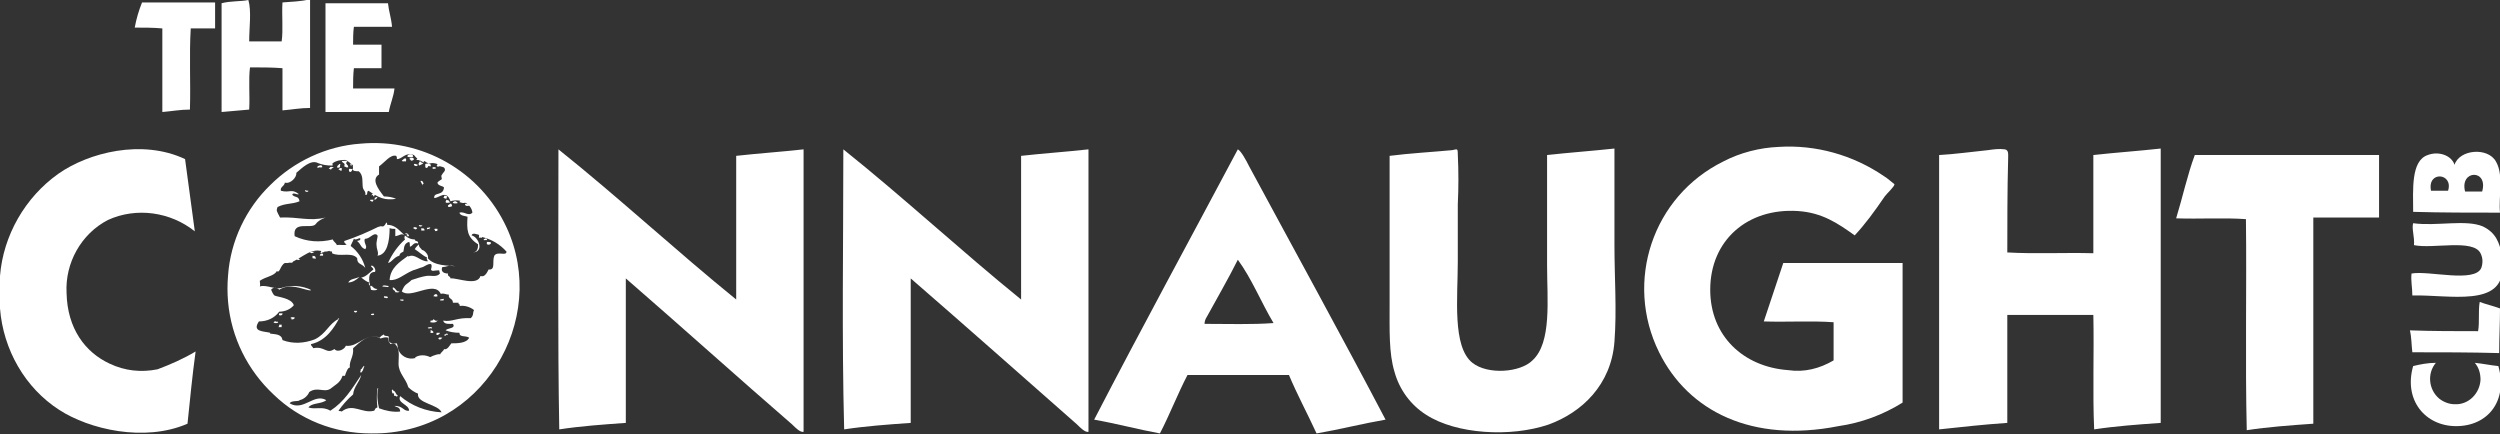
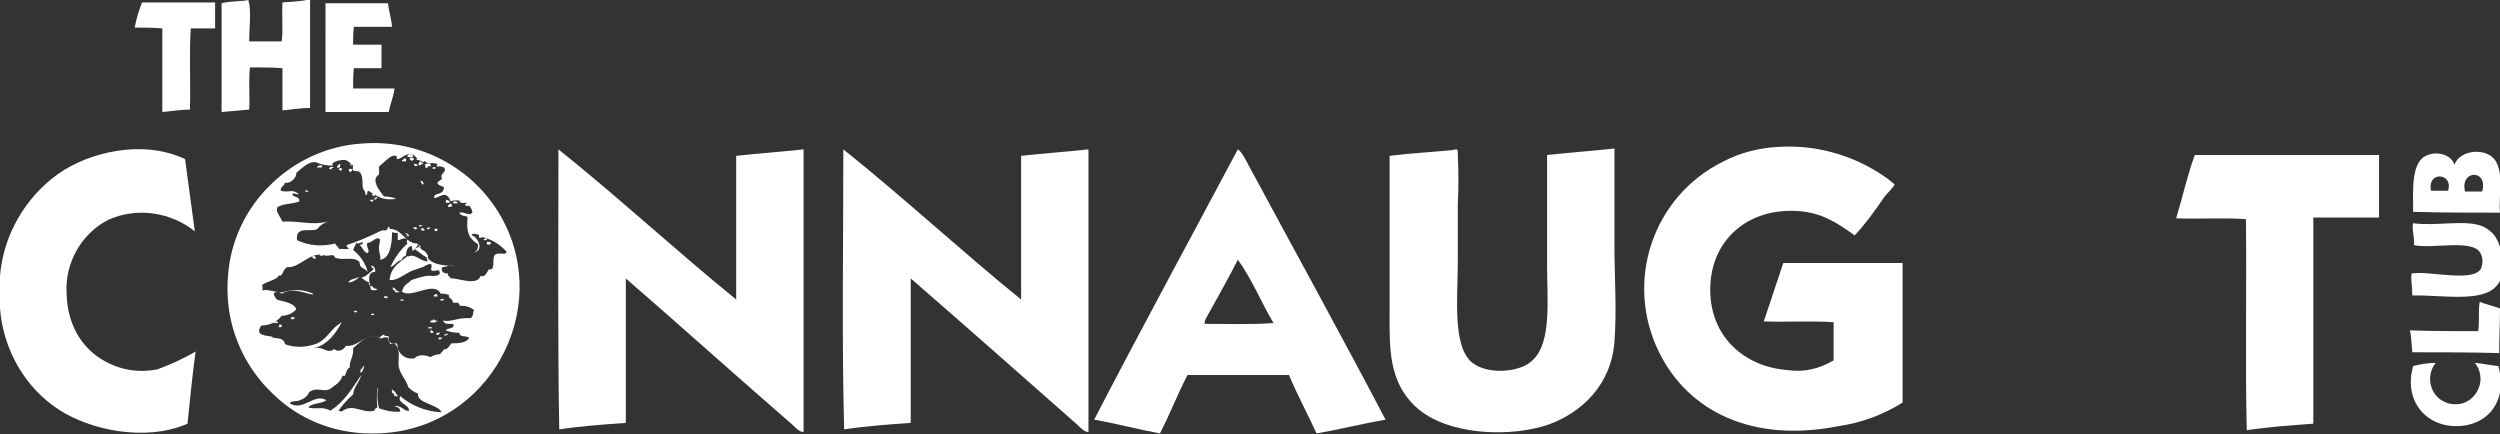
<svg xmlns="http://www.w3.org/2000/svg" version="1.0" id="Layer_1" x="0px" y="0px" viewBox="0 0 308 53.5" style="enable-background:new 0 0 308 53.5;" xml:space="preserve">
  <rect x="0" y="0" width="308" height="53.5" fill="#333333" stroke="none" />
  <style type="text/css">
	.st0{fill-rule:evenodd;clip-rule:evenodd;fill:#FFFFFF;}
</style>
  <path id="Path_340" class="st0" d="M30.6,0c0.4,1.4,0.1,3.4,0.1,5.1h4c0.2-1.4,0-3.2,0.1-4.8c1.1-0.1,2.3-0.1,3.4-0.4v13.4  c-1.2,0-2.2,0.2-3.4,0.3V8.4c-1.3-0.1-2.6-0.1-4-0.1c-0.2,1.5,0,3.5-0.1,5.2c-1.2,0.1-2.2,0.2-3.4,0.3V0.4C28.4,0.1,29.7,0.2,30.6,0  z" />
  <path id="Path_341" class="st0" d="M26.5,0.4v3.1h-3c-0.2,3.2,0,6.7-0.1,10c-1.2,0-2.2,0.2-3.4,0.3V3.5c-1.1-0.1-2.3-0.1-3.4-0.1  c0.2-1.1,0.5-2.1,0.9-3.1H26.5z" />
  <path id="Path_342" class="st0" d="M47.8,0.4c0.1,1,0.4,1.8,0.5,2.9h-4.7c-0.1,0.7-0.1,1.5-0.1,2.2H47v2.9h-3.4  c-0.1,0.8-0.1,1.7-0.1,2.5h5.1c-0.1,1-0.5,1.8-0.7,2.9h-7.8V0.4C42.7,0.4,45.2,0.4,47.8,0.4z" />
  <path id="Path_343" class="st0" d="M0,38v-4c0.4-5,3.1-9.7,7.2-12.6c3.7-2.6,10.3-4.3,15.6-1.8c0.4,3,0.8,6,1.2,8.9  c-3-2.4-7.2-3-10.7-1.4c-3.3,1.7-5.3,5.3-5.1,9c0.1,4.4,2.3,7.3,5.3,8.7c1.9,0.9,3.9,1.1,5.9,0.7c1.6-0.6,3.2-1.3,4.7-2.2  c-0.4,2.9-0.7,6-1,8.9c-5.3,2.3-12.1,0.7-15.8-1.7C3.1,47.8,0.4,43.1,0,38z" />
  <path id="Path_344" class="st0" d="M68.8,18.4c7.5,6,14.5,12.5,21.9,18.5V19.2c2.7-0.3,5.6-0.5,8.3-0.8v34.8c-0.4,0.1-1-0.5-1.4-0.9  c-6.7-5.8-13.7-12.1-20.5-18v17.8c-2.8,0.2-5.6,0.4-8.2,0.8C68.7,41.6,68.8,29.9,68.8,18.4z" />
  <path id="Path_345" class="st0" d="M103.9,18.4c7.5,6,14.5,12.5,21.9,18.5V19.2c2.7-0.3,5.6-0.5,8.3-0.8v34.8  c-0.4,0.1-1-0.5-1.4-0.9c-6.7-5.9-13.7-12.1-20.5-18v17.8c-2.8,0.2-5.6,0.4-8.2,0.8C103.7,41.6,103.9,29.9,103.9,18.4z" />
  <path id="Path_346" class="st0" d="M190.6,19.1c2.7-0.3,5.5-0.5,8.3-0.8v11.9c0,4,0.3,8,0,11.9c-0.4,5.3-4,8.7-8.1,10.2  c-4.7,1.6-11.4,1.2-15.1-1.2c-1.9-1.2-3.3-3.1-3.9-5.3c-0.7-2.3-0.6-5.1-0.6-8.5V19.2c2.3-0.3,5.6-0.5,7.7-0.7  c0.6-0.1,0.7-0.3,0.7,0.5c0.1,2.1,0.1,4.1,0,6.2v7c0,4.5-0.7,10.5,1.8,12.5c1.9,1.5,5.9,1.2,7.4-0.3c2.4-2.2,1.8-7.5,1.8-11.7  C190.6,28.1,190.6,23.8,190.6,19.1z" />
  <path id="Path_347" class="st0" d="M228.5,29c-2.1-1.5-4-2.8-7-3c-6.2-0.4-10.8,3.6-10.8,9.7c0,5.7,4.1,9.5,9.6,9.9  c2,0.3,3.9-0.2,5.6-1.2v-4.7c-2.7-0.2-5.8,0-8.6-0.1c0.8-2.4,1.6-4.8,2.4-7.2h14.7v17.2c-2.4,1.5-5.1,2.5-7.9,2.9  c-10.6,2.1-18.5-1.8-22.1-9.1c-4.3-8.7-0.8-19.2,7.9-23.5c2.1-1.1,4.5-1.7,6.8-1.8c4.6-0.3,9.2,1,13,3.6c0.5,0.3,0.9,0.7,1.3,1  c0,0.3-1,1.2-1.2,1.5C230.9,26.1,229.8,27.6,228.5,29z" />
-   <path id="Path_348" class="st0" d="M247.3,31.1c3.4,0.2,7.1,0,10.6,0.1V19.1c2.7-0.3,5.6-0.5,8.3-0.8v33.8c-2.8,0.2-5.6,0.4-8.2,0.8  c-0.2-4.5,0-9.4-0.1-14.1h-10.6v13.3c-2.9,0.2-5.6,0.5-8.4,0.8V19.1c1.9-0.1,4-0.4,6-0.6c0.7-0.1,1.4-0.2,2.1-0.1  c0.5,0.1,0.4,0.6,0.4,1.3C247.3,23.2,247.3,27.9,247.3,31.1z" />
  <path id="Path_349" class="st0" d="M50.9,19.3c-0.2,0.1-0.5,0.1-0.7,0C50.1,19,50.9,18.8,50.9,19.3z" />
  <path id="Path_350" class="st0" d="M270.4,19.1h22.7v7.7H285v25.4c-2.8,0.2-5.6,0.4-8.2,0.8c-0.2-8.5,0-17.4-0.1-26  c-2.7-0.2-5.7,0-8.6-0.1C268.9,24.3,269.5,21.5,270.4,19.1z" />
  <path id="Path_351" class="st0" d="M51.7,19.4c0.2,0,0,0.3,0,0.4c-0.1-0.1-0.2-0.1-0.4-0.1C51.4,19.4,51.6,19.5,51.7,19.4z" />
  <path id="Path_352" class="st0" d="M49.8,19.5c0.1,0.1,0.1,0.1,0.1,0c0.1,0,0.2,0.1,0.1,0.4c-0.2-0.1-0.3,0.1-0.5-0.1  C49.7,19.6,49.8,19.6,49.8,19.5z" />
  <path id="Path_353" class="st0" d="M51.7,19.9c0.2-0.1,0.3,0.4,0.4,0.1c0.2,0.2-0.4,0.3-0.4,0.4C51.4,20.2,51.7,20,51.7,19.9z" />
  <path id="Path_354" class="st0" d="M41.8,20.2c0.3,0,0,0.2,0.1,0.3c0,0.2-0.3,0.2-0.4,0.1C41.6,20.3,41.8,20.3,41.8,20.2z" />
  <path id="Path_355" class="st0" d="M51.2,20.2c0.1,0,0.1,0.1,0.3,0.1c-0.1,0.2-0.3,0.2-0.4,0.1c-0.1,0-0.1-0.1-0.1-0.2  C51,20.2,51.1,20.2,51.2,20.2z" />
  <path id="Path_356" class="st0" d="M52.5,20.7c-0.2-0.1-0.1-0.5,0.1-0.4C52.7,20.4,52.9,20.6,52.5,20.7z" />
  <path id="Path_357" class="st0" d="M54.2,20.3c0.3,0.1-0.4,0.4-0.4,0.1c0.1-0.1,0.1-0.1,0.1-0.3h0.4C54,20.3,54.1,20.4,54.2,20.3z" />
  <path id="Path_358" class="st0" d="M41.1,20.6c0,0.1-0.3,0.1-0.3,0.3c-0.1,0-0.1-0.1-0.3-0.1C40.8,20.4,40.8,20.6,41.1,20.6z" />
  <path id="Path_359" class="st0" d="M53.3,20.6h0.4c-0.1,0.1-0.1,0.1,0,0.1c0,0.1-0.2,0.1-0.4,0.1V20.6z" />
  <path id="Path_360" class="st0" d="M42.1,20.7V21c-0.2,0.1-0.2-0.1-0.4-0.1C41.8,20.7,41.9,20.7,42.1,20.7z" />
  <path id="Path_361" class="st0" d="M43,20.8c0.2,0,0.4,0,0.4,0.1C43.3,21.3,42.9,21.3,43,20.8z" />
  <path id="Path_362" class="st0" d="M307.5,19.9c-1-1.8-4.5-1.5-5.1,0.4c-0.4-1.2-2-1.7-3.3-1.2c-2.1,0.7-1.8,4.3-1.8,7  c3.6,0.1,7.1,0.1,10.7,0.1C307.8,24.3,308.5,21.6,307.5,19.9z M305.8,23.6h-2.1C303,20.9,306.6,20.8,305.8,23.6L305.8,23.6z   M299.5,23.5h2.1C302.3,21.3,299,21,299.5,23.5L299.5,23.5z" />
  <path id="Path_363" class="st0" d="M51.8,22.3c0.3-0.1,0.3,0.2,0.4,0.3c-0.1,0.1-0.2,0.1-0.1,0.3C52,22.7,51.9,22.5,51.8,22.3z" />
  <path id="Path_364" class="st0" d="M37.6,23.4c0.1,0.1,0.3,0.1,0.4,0.1C38,23.7,37.5,23.7,37.6,23.4z" />
  <path id="Path_365" class="st0" d="M55,24.6c0.1,0.1,0.4,0,0.4,0.4c-0.1-0.1-0.4,0.1-0.5-0.1C54.9,24.7,55,24.7,55,24.6z" />
  <path id="Path_366" class="st0" d="M46,24.6c0,0.4-0.3,0.2-0.4,0.1C45.5,24.6,45.7,24.6,46,24.6z" />
  <path id="Path_367" class="st0" d="M57.4,24.9c-0.3,0.2-0.4,0.1-0.8,0C56.7,24.6,57.4,24.4,57.4,24.9z" />
  <path id="Path_368" class="st0" d="M56.4,25c-0.1,0.1-0.7,0.1-0.6-0.1C56.1,24.7,56.2,24.8,56.4,25z" />
  <path id="Path_369" class="st0" d="M55.7,25.4c-0.2,0.1-0.6,0.2-0.5-0.1C55.5,25.1,55.6,24.9,55.7,25.4z" />
  <path id="Path_370" class="st0" d="M57.3,25.1c0.4,0.1,0.4,0,0.6,0.1C57.9,25.4,57.2,25.5,57.3,25.1z" />
  <path id="Path_371" class="st0" d="M308.3,31.6v1.3c0.1,5-6.5,3.4-11.1,3.5c0-1-0.2-1.8-0.1-2.7c2.1-0.4,7.8,1.2,8.6-0.7  c0.2-0.6,0.2-1.2-0.1-1.8c-0.9-1.8-5.9-0.5-8.2-1c0.1-1-0.3-2-0.1-2.7c2.9,0.4,6.5-0.5,8.6,0.4C307.5,28.7,307.9,29.8,308.3,31.6z" />
  <path id="Path_372" class="st0" d="M50.9,28.1c0.1-0.2,0.4-0.1,0.5,0C51.2,28.4,51.1,28.2,50.9,28.1z" />
  <path id="Path_373" class="st0" d="M51.9,28.1c0.1,0.1,0.4-0.1,0.4,0.3h-0.4V28.1z" />
  <path id="Path_374" class="st0" d="M60,29.6c-0.1-0.1-0.5,0.1-0.4-0.1C59.7,29.4,60,29.2,60,29.6z" />
  <path id="Path_375" class="st0" d="M60,29.8c0.2,0,0.4,0,0.5,0.1C60.5,30.2,59.8,30.3,60,29.8z" />
  <path id="Path_376" class="st0" d="M39.6,30.9H40c-0.1,0.3-0.3,0.1-0.4,0.3c-0.1,0-0.1,0-0.1-0.1L39.6,30.9z" />
  <path id="Path_377" class="st0" d="M38.2,31.1c0.1-0.2,0.4,0,0.6-0.1C38.6,31.1,38.4,31.3,38.2,31.1z" />
  <path id="Path_378" class="st0" d="M39.8,31.5h-0.4C39.4,31.2,39.9,31.1,39.8,31.5z" />
  <path id="Path_379" class="st0" d="M38.5,31.5c0.1,0.1,0.4-0.1,0.4,0.4c-0.2-0.1-0.1,0-0.4-0.1v-0.1C38.5,31.7,38.5,31.6,38.5,31.5z  " />
  <path id="Path_380" class="st0" d="M36.1,32.2c0,0.2-0.3,0.2-0.4,0.1C35.6,32,35.9,32,36.1,32.2z" />
  <path id="Path_381" class="st0" d="M153.9,20.5c-0.4-0.8-1-1.9-1.4-2.1c-5.9,11.1-11.9,22.1-17.7,33.3c2.8,0.5,5.4,1.2,8.1,1.7  c1.2-2.3,2.2-4.9,3.4-7.2h12.5c1,2.4,2.3,4.8,3.4,7.2c2.9-0.5,5.6-1.2,8.5-1.7C165.4,41.6,159.4,30.7,153.9,20.5z M148.4,39.9  c0-0.3,0.1-0.6,0.3-0.9c1.2-2.2,2.6-4.6,3.8-7c1.7,2.3,2.9,5.3,4.4,7.8C154.3,40,151.3,39.9,148.4,39.9L148.4,39.9z" />
  <path id="Path_382" class="st0" d="M44.3,34.1c-0.4,0.4-0.9,0.7-1.4,0.7C43.2,34.3,43.7,34.4,44.3,34.1z" />
  <path id="Path_383" class="st0" d="M45.7,35.2c0.3,0.1,0.3,0.4,0.8,0.4c-0.1,0.2-0.5,0.2-0.8,0.1C45.7,35.4,45.5,35.3,45.7,35.2z" />
  <path id="Path_384" class="st0" d="M48.4,35.4c0.4,0.1,0.4,0.6,0.8,0.5c0,0.2-0.4,0.1-0.5,0.1C48.7,35.7,48.3,35.8,48.4,35.4z" />
  <path id="Path_385" class="st0" d="M53.9,36.5c-0.3,0.1-0.2,0-0.5,0C53.5,36.2,53.9,36.1,53.9,36.5z" />
  <path id="Path_386" class="st0" d="M47.3,36.5c0.2,0,0.4,0,0.5,0.1c-0.1,0.3-0.4,0-0.4,0.1C47.3,36.7,47.3,36.6,47.3,36.5z" />
  <path id="Path_387" class="st0" d="M54.7,36.8c-0.1,0.1-0.1,0.1,0,0.1c0,0.2-0.4,0.1-0.5,0.1C54.2,36.8,54.5,36.9,54.7,36.8z" />
  <path id="Path_388" class="st0" d="M49.3,36.9h0.4c0.1,0.3-0.3,0.1-0.4,0.1V36.9z" />
  <path id="Path_389" class="st0" d="M305.5,37.2c0.8,0.3,1.7,0.5,2.5,0.8c0,1.8-0.1,3.6-0.1,5.5c-3.6-0.1-7.1-0.1-10.7-0.1  c-0.1-0.8-0.1-1.9-0.3-2.7c2.8,0.1,5.6,0.1,8.4,0.1C305.5,39.7,305.3,38.3,305.5,37.2z" />
  <path id="Path_390" class="st0" d="M43.6,38.3H44c0,0.1-0.1,0.2-0.2,0.2C43.7,38.5,43.6,38.4,43.6,38.3z" />
  <path id="Path_391" class="st0" d="M34.4,38.6h0.4C34.9,38.9,34.2,39,34.4,38.6z" />
  <path id="Path_392" class="st0" d="M35.8,39.2c0-0.2,0.4-0.1,0.5-0.1c0,0.3-0.3,0.2-0.4,0.3C36,39.3,35.9,39.2,35.8,39.2z" />
  <path id="Path_393" class="st0" d="M34.4,40h0.3v0.3h-0.4C34.4,40.2,34.4,40.1,34.4,40z" />
  <path id="Path_394" class="st0" d="M52.7,40.4c0-0.1,0.7-0.2,0.5,0.1C53.1,40.3,52.9,40.6,52.7,40.4z" />
  <path id="Path_395" class="st0" d="M53,40.8c0.1-0.3,0.4,0.1,0.4,0.1c0,0.2-0.3,0.1-0.4,0.1C53.1,40.9,53.1,40.8,53,40.8z" />
  <path id="Path_396" class="st0" d="M53.8,41h0.4C54.2,41.2,53.6,41.5,53.8,41z" />
  <path id="Path_397" class="st0" d="M54.5,41.6c-0.1,0.1-0.3,0.4-0.5,0.1C54.1,41.5,54.2,41.6,54.5,41.6z" />
  <path id="Path_398" class="st0" d="M300.1,44.7c-1.1,1.3-0.9,3.3,0.4,4.4c0.5,0.4,1.2,0.7,1.9,0.7c1.7,0.1,3.1-1.3,3.2-3  c0-0.8-0.2-1.5-0.7-2.1c1,0.1,1.9,0.3,2.9,0.4c1.2,4.3-1.3,7.4-5.2,7.4c-3.8,0-6.5-3.2-5.3-7.4C298.1,44.9,299.1,44.7,300.1,44.7z" />
  <path id="Path_399" class="st0" d="M44.9,45.1c-0.2,0.4-0.1,0.5-0.4,0.8c-0.3,0,0.1-0.4-0.1-0.4C44.7,45.5,44.6,45.1,44.9,45.1z" />
-   <path id="Path_400" class="st0" d="M62.4,28c-3.2-6.9-10.4-11-18-10.3c-4.2,0.3-8.2,2.2-11.1,5.1c-3,2.9-4.9,6.9-5.2,11.1  c-0.1,1.1-0.1,2.2,0,3.3c0.4,4.4,2.4,8.4,5.6,11.4c3.2,3.1,7.5,4.8,12,4.8C59.4,53.6,67.7,39.4,62.4,28z M50.4,50.6  c-0.7,0.1-0.7-0.6-1.8-0.6c0.2,0.2,0.7,0.1,0.7,0.7c-0.9,0.1-1.8-0.1-2.6-0.4c-0.2-0.8-0.3-1.7-0.1-2.5c-0.1,0.1-0.1,0.1-0.1,0  c-0.1,0.8-0.1,1.6,0,2.4c-0.3,0.1-0.2,0.1-0.4,0.4c-1.5,0.4-2.6-1-4,0.1c-0.2-0.1-0.2,0-0.4-0.1c0.5-0.7,1.1-1.4,1.8-2  c0.1-1,0.8-1.5,1-2.4c-1.2,1.8-2.1,3.3-3.8,4.4c-1-0.6-1.8-0.1-2.7-0.4c0.4-0.6,1.6-0.4,2.2-0.9c-1.5-0.9-2.8,1.4-4.5,0.4  c0.1-0.4,1.2-0.2,1.2-0.4c0.5-0.1,1-0.5,1.2-1c1-0.7,1.8,0.1,2.6-0.4c0.6-0.5,1.2-0.7,1.5-1.6h0.3c0.1-0.4,0.4-1.1,0.6-1  c-0.1-0.9,0.5-1.3,0.4-2.4c0.8-0.7,2-2,3.4-1.2c0.3-0.1,0.6-0.2,0.9-0.1c0,0.5,0.1,0.4,0.3,0.8c0.2-0.1,0.4-0.1,0.6,0  c0.6,0.7,0.4,1.4,0.4,2.4c0,1.2,0.9,1.8,1.2,2.9c0.3,0.3,0.7,0.6,1.2,0.8c-0.2,1.2,2.5,1.3,2.9,2.3c-1.9-0.1-3.7-0.8-5.1-2  C48.9,49.7,50.4,49.8,50.4,50.6z M60.9,31.5c-0.3,0.7,0.2,1.8-0.7,1.7c-0.2,0.4-0.5,1-1,0.8c-0.4,1.3-2.9,0.2-3.7,0.3  c0-0.3-0.4-0.2-0.3-0.6c-0.7,0-0.9-0.4-0.7-0.8c0.6,0,0.7-0.3,1.6-0.1c-0.8-0.1-2.6,0-3.4-1c0.2-0.3-0.4-1-0.7-1  c-0.1-0.2-0.4-0.3-0.4-0.7c-0.2,0.2-0.4,0.4-0.5,0.6c0.5,0.3,1.1,0.9,1.5,1c-0.1,0.3,0.1,0.3,0.1,0.5c-1,0-1.5-1-2.4-0.6  c-0.1-0.1,0-0.1,0-0.1c-1.1,0.8-2.2,1.5-2.3,3c1,0.1,1.7-0.7,2.9-1.2c0.4-0.1,0.8-0.3,1.2-0.4c0.7-0.4,1.3-0.7,1,0.3  c0.1,0.3,0.4,0.1,1,0.1c0,0.1,0.1,0.3,0.1,0.4c-0.4,0.5-1.1,0.2-1.7,0.3c-0.6,0.1-1.2,0.3-1.8,0.5c-0.6,0.6-0.8,0.4-1.2,1.4  c1.1,1,4-1.4,4.8,0.3c0.5-0.1,0.6,0.1,1,0.1c-0.1,0.6,0.5,0.4,0.5,1h0.7c-0.1,0.3,0.3,0.1,0.1,0.4c0.6-0.1,1.3,0.1,1.8,0.5  c-0.2,0.4,0,0.6-0.4,1c-1.7-0.1-2.3,0.5-3.4,0.3c0.1,0.5,0.8,0.4,1.2,0.4c0.4,0.6-0.7,0.5-0.9,0.8c0.5,0.2,1.1,0.3,1.7,0.3  c0,0.6,0.7,0.3,1.2,0.6c-0.3,0.7-1.5,0.7-2.2,0.7c-0.1,0.1-0.5,0.9-0.9,0.7c0,0.2-0.4,0.4-0.5,0.7c0.1-0.2-0.9,0.1-1.2,0.3  c-0.6-0.3-1.3-0.3-1.8,0c-0.1,0.1-0.1,0.2,0,0.1c-1,0.3-2-0.3-2.2-1.3c0-0.2-0.1-0.4-0.1-0.5c-0.7,0.1-1.2-0.1-1-0.8  c-0.1-0.2-0.6,0-0.6-0.3c-0.2,0.1-0.4,0.2-0.5,0.4c-1.8-0.7-2.6,1.2-4.2,1c-0.1,0.4-1,0.9-1.4,0.4c-1,0.7-1.2-0.4-2.6-0.1  c-0.1-0.2-0.3-0.3-0.3-0.5c1.9-0.4,2.9-2.1,3.5-3.2c-0.1,0.1-0.1,0.1-0.1,0c-0.1,0-0.1,0.1,0,0.1c-1.2,0.6-1.5,1.8-2.9,2.5  c-1.3,0.5-2.7,0.6-4,0.1c-0.1-0.8-1-0.7-1.5-0.8c-0.1,0,0-0.1,0-0.1c-0.8-0.2-2.3-0.1-1.4-1.4c1,0,1.9-0.4,2.5-1.2  c0.7,0,1.4-0.3,1.8-0.8c-0.3-0.9-2-1-2.4-1.2c-0.2-0.2-0.3-0.5-0.4-0.7c0.2-0.3,0.6-0.3,0.9-0.1c0,0,0,0,0.1,0.1  c1.4-0.9,2.9,0,3.9,0.1c-0.1-0.1-0.1-0.1,0-0.1c-1.1-0.5-2.3-0.6-3.4-0.3c-0.9,0.4-2.1-0.4-2.9-0.1c0.1-0.1,0-0.7,0-0.7  c0.7-0.5,1.8-0.6,2.1-1.2c0.4,0.3,0.4-0.7,1-1c1.5,0.2,2.9-2.1,4.7-1.4c0.3,0,0.5,0,0.8-0.1c0,0.2,0.4-0.1,0.3,0.3  c1,0.5,2.4-0.2,3.1,0.6c0,0.8,0.5,0.6,1,1.2c-0.3-1.1-0.9-2-1.8-2.7c0.1-0.3,0.3-0.6,0.4-0.9c0.2,0.3,0.7-0.2,0.8,0  c0,0.3-0.3,0.2-0.4,0.3c0.5,0.4,0.4,0.8,1,1c0.3-0.4-0.1-0.5-0.1-1.2c0.1,0,0.1-0.1,0.1-0.1c0.5,0.1,1.1-0.9,1.5-0.4  c0.1,0.1-0.2,0.8-0.1,1.3c0,0.4,0.3,0.9,0.1,1.2c1.2-0.1,1.5-1.8,1.5-3.4c0.2,0.1,0.5,0.1,0.7,0.1v0.9c0.6-0.1,0.7-0.4,1.2-0.1  c-0.1,0.2-0.1,0.4,0,0.5c-0.9,0.8-1.6,1.8-2.1,2.9c0.5-0.1,0.7-0.7,1.4-0.9c0.1-0.3,0.1-0.3,0.5-0.5c0.1-0.4,0-1,0.7-1.2  c0.1,0.1,0.1,0.4,0.1,0.6c0.4-0.1,0.4-0.6,1-0.4c0.1-0.4-0.4-0.2-0.4-0.5c-1.5,0-1.8-1.8-3.4-1.8c0-0.1,0-0.2-0.1-0.3  c-0.1,0.2-0.2,0.4-0.4,0.5c-0.2,0-0.5-0.1-0.5,0.1c-0.1-0.1,0-0.1,0-0.1c-1.4,0.7-2.8,1.3-4.3,1.8c0,0.2,0.1,0.3,0.3,0.4  c-0.2,0.2-0.8,0-1.2,0.1c-0.1-0.3-0.4-0.4-0.5-0.7c-1.6,0.4-3.2,0.3-4.7-0.4c-0.3-2,2.1-0.8,2.6-1.5c0.3-0.4,0.7-0.6,1.2-0.8  c-2,0.5-3.3-0.1-5.6,0C34.1,26,34,26,34.2,25.5c1-0.5,1.7-0.3,2.7-0.7c-0.1-0.7-0.5-0.4-0.9-0.8c0.1-0.4,0.7,0.1,0.8-0.1  c-0.9-0.7-1.1-0.1-2.2-0.4c-0.1-0.5,0.4-0.5,0.5-1c0.7,0.2,1.5-0.7,1.4-1.2c0.7-0.6,1.8-1.7,2.7-1.2c0.5,0.2,1.1,0.3,1.7,0.3  c0.3-0.1-0.1-0.1,0.1-0.3c0.4-0.3,0.9-0.4,1.5-0.4c0.4,0.1,0.7,0.5,1,0.6c-0.1,0.1,0.1,0.6-0.1,0.5c0.1,0.3,0.4,0.3,0.8,0.3  c0.6,0.5,0.4,1.3,0.5,2c0.1,0.4,0.4,0.5,0.3,0.9c0.4,0.1,0.1-0.4,0.4-0.5c1.3,0.9,2,1.2,3.4,1c-0.4-0.2-1-0.3-1.5-0.3  c-0.7-0.9-1.6-2.1-0.6-2.7v-1c0.7-0.5,1.4-1.5,2.1-1.3c0.1,0.1,0.1,0.2,0.1,0.4c0.7,0,1-0.9,2.1-0.5c0.3,0.4,0.7,0.7,1.2,0.9  c0-0.4,0.3,0.1,0.6,0.1c-0.1,0.1-0.1,0-0.4,0.1c-0.1,0.4,0.4,0.2,0.7,0.3c-0.1-0.1,0.1-0.3-0.3-0.3c0.4-0.2,0.9-0.1,1.3,0.1  c0,0-0.1,0.1-0.1,0.1c0.4,0.2,0.7,0.1,0.8,0.4s-0.2,0.4-0.4,0.8c-0.1,0.1,0.1,0.4,0,0.5c0,0-0.5,0.3-0.5,0.4c0,0.4,0.7,0.4,0.8,0.6  c-0.1,1.1-1.3,0.5-1.2,1.3c0.6,0,1.5-1.1,2,0.4c1.2-0.4,2.6,0.3,2.7,1.4c-0.5,0.5-1-0.2-1.6,0c0.1,0.4,0.7,0.4,1,0.5  c-0.1,1.6-0.1,2.5,1.3,3.4c0,0.5-0.1,1-0.7,1c1.5,0,0.8-1.9-0.1-2.1c0.1-0.4,0.7-0.1,0.8-0.1c0.2,0,0.1,0.3,0.1,0.4  c0.3-0.1,0.4,0.1,0.4-0.1c1.2,0.3,2.2,0.9,3,1.8C62.4,31.6,61.3,30.9,60.9,31.5z M49.9,28.8c0.1-0.1,0.4-0.1,0.5,0.3h-0.3  c0-0.1,0-0.1,0.1-0.1C50.2,28.8,50,28.9,49.9,28.8z" />
+   <path id="Path_400" class="st0" d="M62.4,28c-3.2-6.9-10.4-11-18-10.3c-4.2,0.3-8.2,2.2-11.1,5.1c-3,2.9-4.9,6.9-5.2,11.1  c-0.1,1.1-0.1,2.2,0,3.3c0.4,4.4,2.4,8.4,5.6,11.4c3.2,3.1,7.5,4.8,12,4.8C59.4,53.6,67.7,39.4,62.4,28z M50.4,50.6  c-0.7,0.1-0.7-0.6-1.8-0.6c0.2,0.2,0.7,0.1,0.7,0.7c-0.9,0.1-1.8-0.1-2.6-0.4c-0.2-0.8-0.3-1.7-0.1-2.5c-0.1,0.1-0.1,0.1-0.1,0  c-0.1,0.8-0.1,1.6,0,2.4c-0.3,0.1-0.2,0.1-0.4,0.4c-1.5,0.4-2.6-1-4,0.1c-0.2-0.1-0.2,0-0.4-0.1c0.5-0.7,1.1-1.4,1.8-2  c0.1-1,0.8-1.5,1-2.4c-1.2,1.8-2.1,3.3-3.8,4.4c-1-0.6-1.8-0.1-2.7-0.4c0.4-0.6,1.6-0.4,2.2-0.9c-1.5-0.9-2.8,1.4-4.5,0.4  c0.1-0.4,1.2-0.2,1.2-0.4c0.5-0.1,1-0.5,1.2-1c1-0.7,1.8,0.1,2.6-0.4c0.6-0.5,1.2-0.7,1.5-1.6h0.3c0.1-0.4,0.4-1.1,0.6-1  c-0.1-0.9,0.5-1.3,0.4-2.4c0.8-0.7,2-2,3.4-1.2c0.3-0.1,0.6-0.2,0.9-0.1c0,0.5,0.1,0.4,0.3,0.8c0.2-0.1,0.4-0.1,0.6,0  c0.6,0.7,0.4,1.4,0.4,2.4c0,1.2,0.9,1.8,1.2,2.9c0.3,0.3,0.7,0.6,1.2,0.8c-0.2,1.2,2.5,1.3,2.9,2.3c-1.9-0.1-3.7-0.8-5.1-2  C48.9,49.7,50.4,49.8,50.4,50.6z M60.9,31.5c-0.3,0.7,0.2,1.8-0.7,1.7c-0.2,0.4-0.5,1-1,0.8c-0.4,1.3-2.9,0.2-3.7,0.3  c0-0.3-0.4-0.2-0.3-0.6c-0.7,0-0.9-0.4-0.7-0.8c0.6,0,0.7-0.3,1.6-0.1c-0.8-0.1-2.6,0-3.4-1c0.2-0.3-0.4-1-0.7-1  c-0.1-0.2-0.4-0.3-0.4-0.7c-0.2,0.2-0.4,0.4-0.5,0.6c0.5,0.3,1.1,0.9,1.5,1c-0.1,0.3,0.1,0.3,0.1,0.5c-1,0-1.5-1-2.4-0.6  c-0.1-0.1,0-0.1,0-0.1c-1.1,0.8-2.2,1.5-2.3,3c1,0.1,1.7-0.7,2.9-1.2c0.4-0.1,0.8-0.3,1.2-0.4c0.7-0.4,1.3-0.7,1,0.3  c0.1,0.3,0.4,0.1,1,0.1c0,0.1,0.1,0.3,0.1,0.4c-0.4,0.5-1.1,0.2-1.7,0.3c-0.6,0.1-1.2,0.3-1.8,0.5c-0.6,0.6-0.8,0.4-1.2,1.4  c1.1,1,4-1.4,4.8,0.3c0.5-0.1,0.6,0.1,1,0.1c-0.1,0.6,0.5,0.4,0.5,1h0.7c-0.1,0.3,0.3,0.1,0.1,0.4c0.6-0.1,1.3,0.1,1.8,0.5  c-0.2,0.4,0,0.6-0.4,1c-1.7-0.1-2.3,0.5-3.4,0.3c0.1,0.5,0.8,0.4,1.2,0.4c0.4,0.6-0.7,0.5-0.9,0.8c0.5,0.2,1.1,0.3,1.7,0.3  c0,0.6,0.7,0.3,1.2,0.6c-0.3,0.7-1.5,0.7-2.2,0.7c-0.1,0.1-0.5,0.9-0.9,0.7c0,0.2-0.4,0.4-0.5,0.7c0.1-0.2-0.9,0.1-1.2,0.3  c-0.6-0.3-1.3-0.3-1.8,0c-0.1,0.1-0.1,0.2,0,0.1c-1,0.3-2-0.3-2.2-1.3c0-0.2-0.1-0.4-0.1-0.5c-0.7,0.1-1.2-0.1-1-0.8  c-0.1-0.2-0.6,0-0.6-0.3c-0.2,0.1-0.4,0.2-0.5,0.4c-1.8-0.7-2.6,1.2-4.2,1c-0.1,0.4-1,0.9-1.4,0.4c-1,0.7-1.2-0.4-2.6-0.1  c1.9-0.4,2.9-2.1,3.5-3.2c-0.1,0.1-0.1,0.1-0.1,0c-0.1,0-0.1,0.1,0,0.1c-1.2,0.6-1.5,1.8-2.9,2.5  c-1.3,0.5-2.7,0.6-4,0.1c-0.1-0.8-1-0.7-1.5-0.8c-0.1,0,0-0.1,0-0.1c-0.8-0.2-2.3-0.1-1.4-1.4c1,0,1.9-0.4,2.5-1.2  c0.7,0,1.4-0.3,1.8-0.8c-0.3-0.9-2-1-2.4-1.2c-0.2-0.2-0.3-0.5-0.4-0.7c0.2-0.3,0.6-0.3,0.9-0.1c0,0,0,0,0.1,0.1  c1.4-0.9,2.9,0,3.9,0.1c-0.1-0.1-0.1-0.1,0-0.1c-1.1-0.5-2.3-0.6-3.4-0.3c-0.9,0.4-2.1-0.4-2.9-0.1c0.1-0.1,0-0.7,0-0.7  c0.7-0.5,1.8-0.6,2.1-1.2c0.4,0.3,0.4-0.7,1-1c1.5,0.2,2.9-2.1,4.7-1.4c0.3,0,0.5,0,0.8-0.1c0,0.2,0.4-0.1,0.3,0.3  c1,0.5,2.4-0.2,3.1,0.6c0,0.8,0.5,0.6,1,1.2c-0.3-1.1-0.9-2-1.8-2.7c0.1-0.3,0.3-0.6,0.4-0.9c0.2,0.3,0.7-0.2,0.8,0  c0,0.3-0.3,0.2-0.4,0.3c0.5,0.4,0.4,0.8,1,1c0.3-0.4-0.1-0.5-0.1-1.2c0.1,0,0.1-0.1,0.1-0.1c0.5,0.1,1.1-0.9,1.5-0.4  c0.1,0.1-0.2,0.8-0.1,1.3c0,0.4,0.3,0.9,0.1,1.2c1.2-0.1,1.5-1.8,1.5-3.4c0.2,0.1,0.5,0.1,0.7,0.1v0.9c0.6-0.1,0.7-0.4,1.2-0.1  c-0.1,0.2-0.1,0.4,0,0.5c-0.9,0.8-1.6,1.8-2.1,2.9c0.5-0.1,0.7-0.7,1.4-0.9c0.1-0.3,0.1-0.3,0.5-0.5c0.1-0.4,0-1,0.7-1.2  c0.1,0.1,0.1,0.4,0.1,0.6c0.4-0.1,0.4-0.6,1-0.4c0.1-0.4-0.4-0.2-0.4-0.5c-1.5,0-1.8-1.8-3.4-1.8c0-0.1,0-0.2-0.1-0.3  c-0.1,0.2-0.2,0.4-0.4,0.5c-0.2,0-0.5-0.1-0.5,0.1c-0.1-0.1,0-0.1,0-0.1c-1.4,0.7-2.8,1.3-4.3,1.8c0,0.2,0.1,0.3,0.3,0.4  c-0.2,0.2-0.8,0-1.2,0.1c-0.1-0.3-0.4-0.4-0.5-0.7c-1.6,0.4-3.2,0.3-4.7-0.4c-0.3-2,2.1-0.8,2.6-1.5c0.3-0.4,0.7-0.6,1.2-0.8  c-2,0.5-3.3-0.1-5.6,0C34.1,26,34,26,34.2,25.5c1-0.5,1.7-0.3,2.7-0.7c-0.1-0.7-0.5-0.4-0.9-0.8c0.1-0.4,0.7,0.1,0.8-0.1  c-0.9-0.7-1.1-0.1-2.2-0.4c-0.1-0.5,0.4-0.5,0.5-1c0.7,0.2,1.5-0.7,1.4-1.2c0.7-0.6,1.8-1.7,2.7-1.2c0.5,0.2,1.1,0.3,1.7,0.3  c0.3-0.1-0.1-0.1,0.1-0.3c0.4-0.3,0.9-0.4,1.5-0.4c0.4,0.1,0.7,0.5,1,0.6c-0.1,0.1,0.1,0.6-0.1,0.5c0.1,0.3,0.4,0.3,0.8,0.3  c0.6,0.5,0.4,1.3,0.5,2c0.1,0.4,0.4,0.5,0.3,0.9c0.4,0.1,0.1-0.4,0.4-0.5c1.3,0.9,2,1.2,3.4,1c-0.4-0.2-1-0.3-1.5-0.3  c-0.7-0.9-1.6-2.1-0.6-2.7v-1c0.7-0.5,1.4-1.5,2.1-1.3c0.1,0.1,0.1,0.2,0.1,0.4c0.7,0,1-0.9,2.1-0.5c0.3,0.4,0.7,0.7,1.2,0.9  c0-0.4,0.3,0.1,0.6,0.1c-0.1,0.1-0.1,0-0.4,0.1c-0.1,0.4,0.4,0.2,0.7,0.3c-0.1-0.1,0.1-0.3-0.3-0.3c0.4-0.2,0.9-0.1,1.3,0.1  c0,0-0.1,0.1-0.1,0.1c0.4,0.2,0.7,0.1,0.8,0.4s-0.2,0.4-0.4,0.8c-0.1,0.1,0.1,0.4,0,0.5c0,0-0.5,0.3-0.5,0.4c0,0.4,0.7,0.4,0.8,0.6  c-0.1,1.1-1.3,0.5-1.2,1.3c0.6,0,1.5-1.1,2,0.4c1.2-0.4,2.6,0.3,2.7,1.4c-0.5,0.5-1-0.2-1.6,0c0.1,0.4,0.7,0.4,1,0.5  c-0.1,1.6-0.1,2.5,1.3,3.4c0,0.5-0.1,1-0.7,1c1.5,0,0.8-1.9-0.1-2.1c0.1-0.4,0.7-0.1,0.8-0.1c0.2,0,0.1,0.3,0.1,0.4  c0.3-0.1,0.4,0.1,0.4-0.1c1.2,0.3,2.2,0.9,3,1.8C62.4,31.6,61.3,30.9,60.9,31.5z M49.9,28.8c0.1-0.1,0.4-0.1,0.5,0.3h-0.3  c0-0.1,0-0.1,0.1-0.1C50.2,28.8,50,28.9,49.9,28.8z" />
  <path id="Path_401" class="st0" d="M51,19.6c0,0.1-0.2,0.2-0.3,0.2c-0.1,0-0.1-0.1-0.2-0.2c-0.1,0-0.1,0-0.1,0.1  C50.4,19.4,50.9,19.3,51,19.6z" />
-   <path id="Path_402" class="st0" d="M42.1,19.8c0.3,0.1,0.4-0.1,0.7,0.1c-0.4,0.3,0.1,0.3,0.1,0.7c-0.3,0.1-0.3-0.1-0.5-0.1  C42.6,20,42.2,20.2,42.1,19.8z" />
  <path id="Path_403" class="st0" d="M43.5,20.1c0.2,0-0.1,0.3-0.3,0.3c-0.1-0.2,0.1-0.5,0.1-0.1C43.5,20.2,43.5,20.1,43.5,20.1z" />
  <path id="Path_404" class="st0" d="M39.1,20.5c0.2-0.1,0.6-0.3,0.6,0.1c-0.3,0.1-0.4-0.1-0.5,0.1C39,20.7,39.2,20.5,39.1,20.5z" />
  <path id="Path_405" class="st0" d="M46.2,23.8c0.1,0.2-0.1,0.2-0.1,0.4c-0.1,0.1-0.2-0.4-0.3-0.1C45.7,24,46,23.7,46.2,23.8z" />
-   <path id="Path_406" class="st0" d="M54.7,24.3C54.7,24.2,54.7,24.2,54.7,24.3c0-0.3,0.2-0.2,0.4-0.1c0,0.1-0.1,0.1-0.1,0.3  c-0.1-0.1-0.1-0.1-0.1,0C54.5,24.3,54.6,24.3,54.7,24.3z" />
  <path id="Path_407" class="st0" d="M46.1,24.4c0.1,0,0.3-0.2,0.4-0.1c-0.1,0.1-0.1,0.3-0.4,0.3C46.2,24.5,46.2,24.4,46.1,24.4z" />
  <path id="Path_408" class="st0" d="M52,27.7c0.1,0.2-0.3,0.3-0.4,0.1C51.6,27.6,52,27.9,52,27.7z" />
  <path id="Path_409" class="st0" d="M52.6,28.1c0.1-0.1,0.1,0,0.4-0.1c0,0.1,0,0.1-0.1,0.1c0,0.1,0,0.1,0.1,0.1  c-0.1,0.1-0.3-0.1-0.4,0.1C52.6,28.2,52.6,28.1,52.6,28.1C52.8,28.1,52.7,28.1,52.6,28.1z" />
  <path id="Path_410" class="st0" d="M53.9,28.4c-0.1,0.1-0.4,0.1-0.3,0c0-0.1,0-0.1-0.1-0.1c0-0.2,0.3-0.1,0.4-0.1  C53.9,28.3,53.9,28.3,53.9,28.4C53.9,28.4,53.9,28.4,53.9,28.4C53.9,28.4,53.9,28.4,53.9,28.4z" />
  <path id="Path_411" class="st0" d="M36.6,32C36.2,31.4,37.5,32.2,36.6,32C36.5,32.1,36.6,32,36.6,32z" />
  <path id="Path_412" class="st0" d="M45.5,34.8c-0.4-0.1-0.7-0.4-1-0.6c0.6-0.1,1-0.6,1.5-1c0-0.1-0.1-0.2-0.3-0.4  c0.1-0.3,0.7,0.3,0.5,0.7c-1,0-0.7,1.2-0.6,1.7C45.4,35.1,45.4,34.9,45.5,34.8z" />
-   <path id="Path_413" class="st0" d="M47.1,35.3c0.1-0.3,0.7,0,0.7-0.1C48.1,35.5,47.5,35.3,47.1,35.3z" />
  <path id="Path_414" class="st0" d="M46,38.6c0.1,0-0.1,0.1,0.1,0.1c0,0.2-0.3,0.1-0.4,0.1C45.7,38.6,45.9,38.7,46,38.6z" />
  <path id="Path_415" class="st0" d="M53.4,39.3C53.4,39.3,53.4,39.4,53.4,39.3c0.1,0.1,0.4,0.4,0.5,0.1c0,0.3-0.4,0.4-0.9,0.3  c0.1-0.1,0.1-0.1,0-0.1C53,39.4,53.4,39.6,53.4,39.3z" />
  <path id="Path_416" class="st0" d="M33.7,39.7C33.7,39.7,33.8,39.7,33.7,39.7c0.3-0.3,0.4,0.1,0.5-0.1  C34.5,39.8,33.8,39.9,33.7,39.7z" />
  <path id="Path_417" class="st0" d="M55.2,41.3c-0.3-0.3-0.3,0.4-0.5-0.1C54.8,41.4,55.1,40.8,55.2,41.3z" />
  <path id="Path_418" class="st0" d="M48.3,48c0.1,0,0.2,0.1,0.1,0.1c0.4,0.1,0.3,0.5,0.6,0.6c-0.1,0.4-0.3-0.1-0.4,0.1  c-0.1-0.1,0-0.1-0.1-0.4C48.4,48.7,48.2,48.2,48.3,48z" />
</svg>